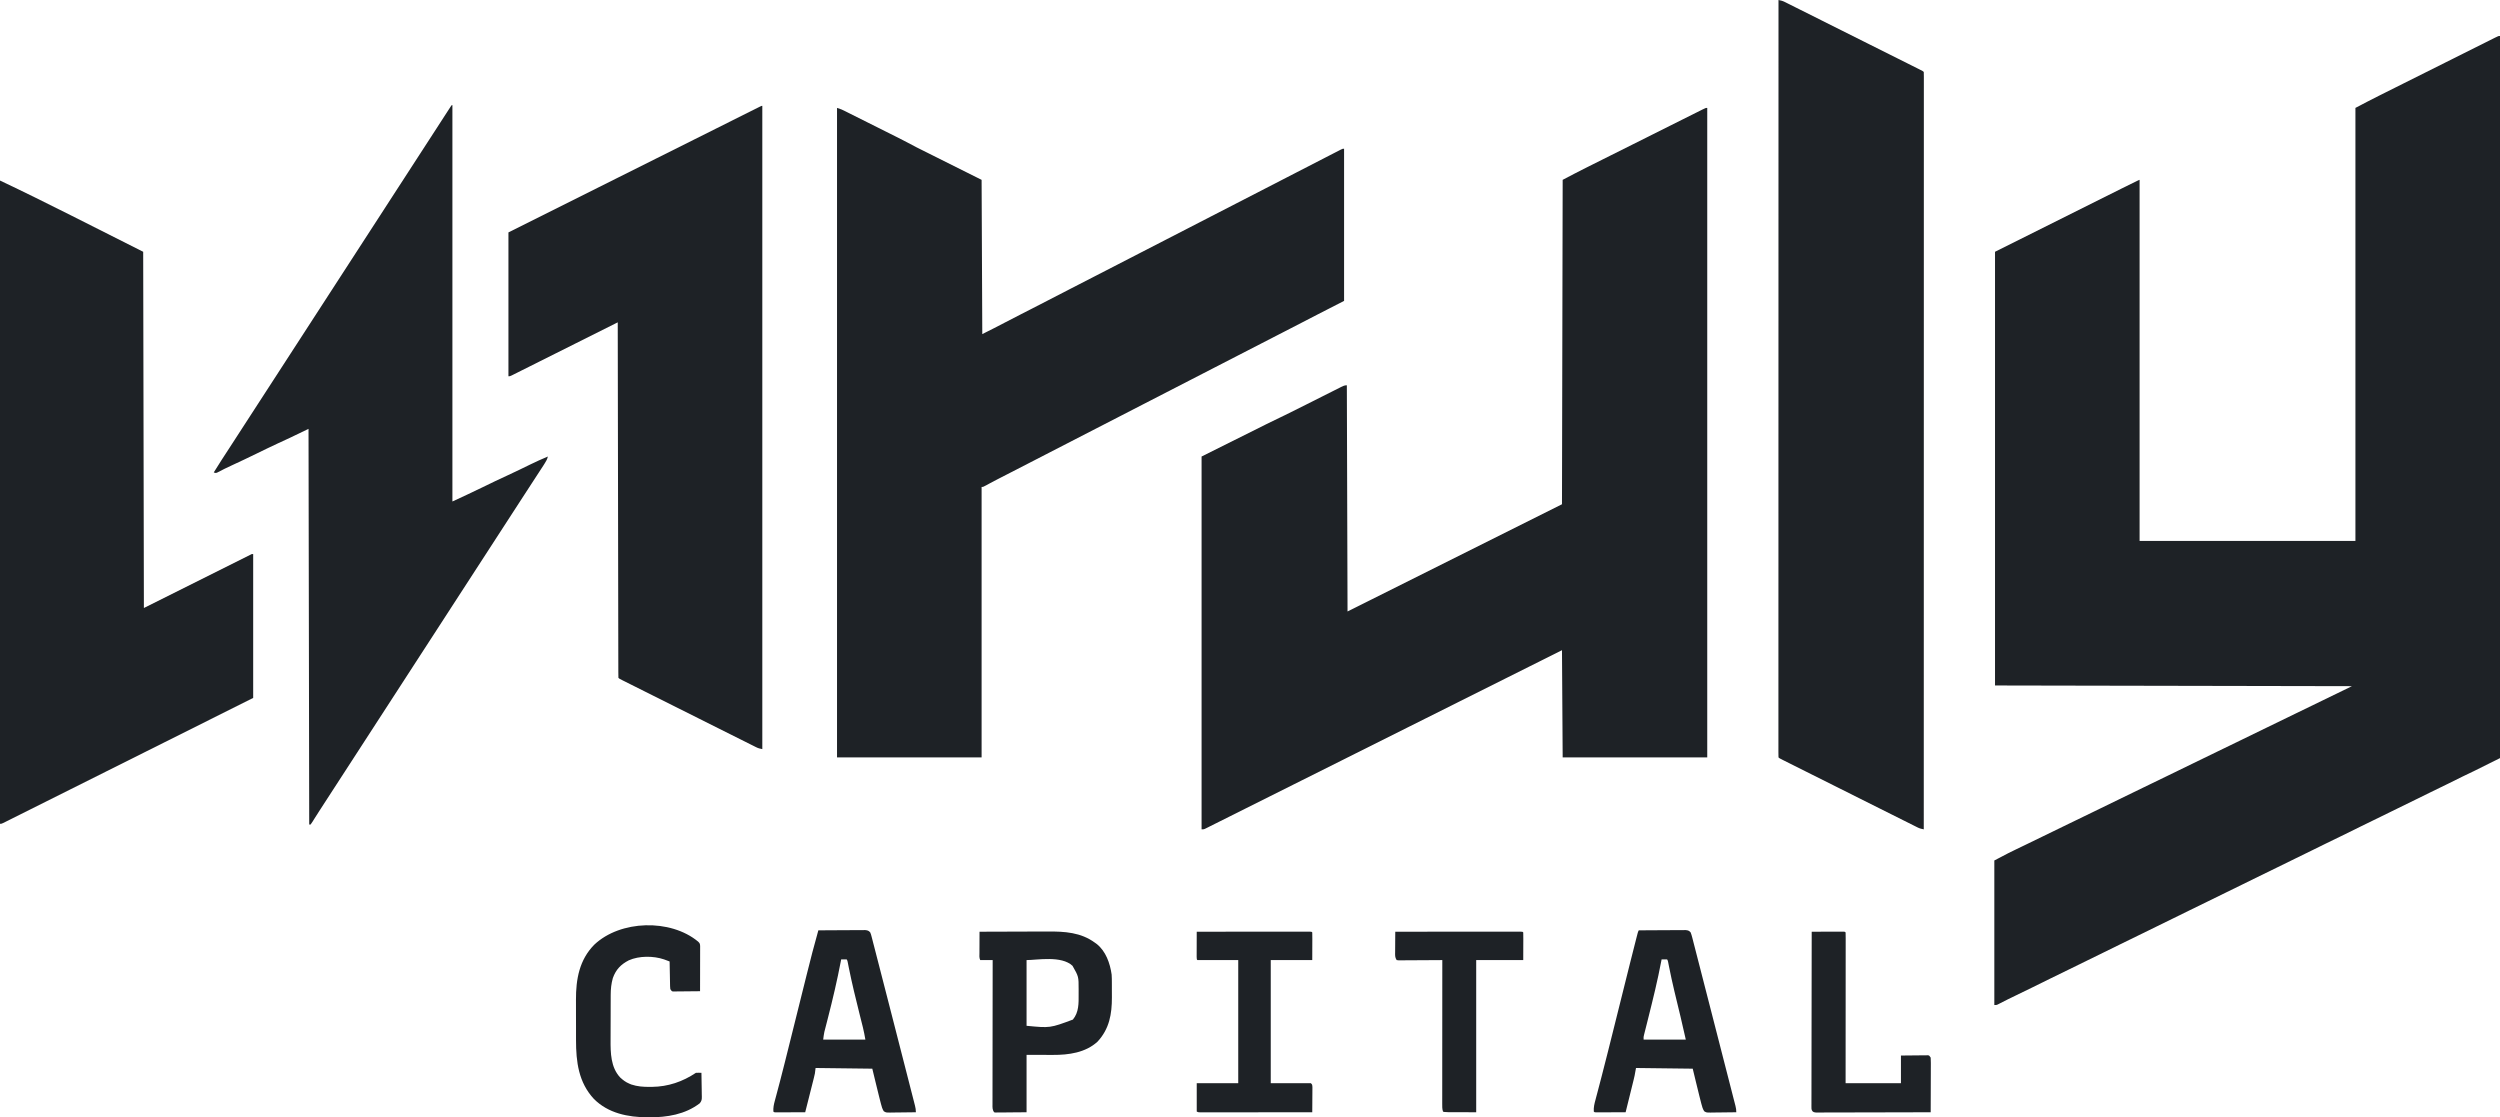
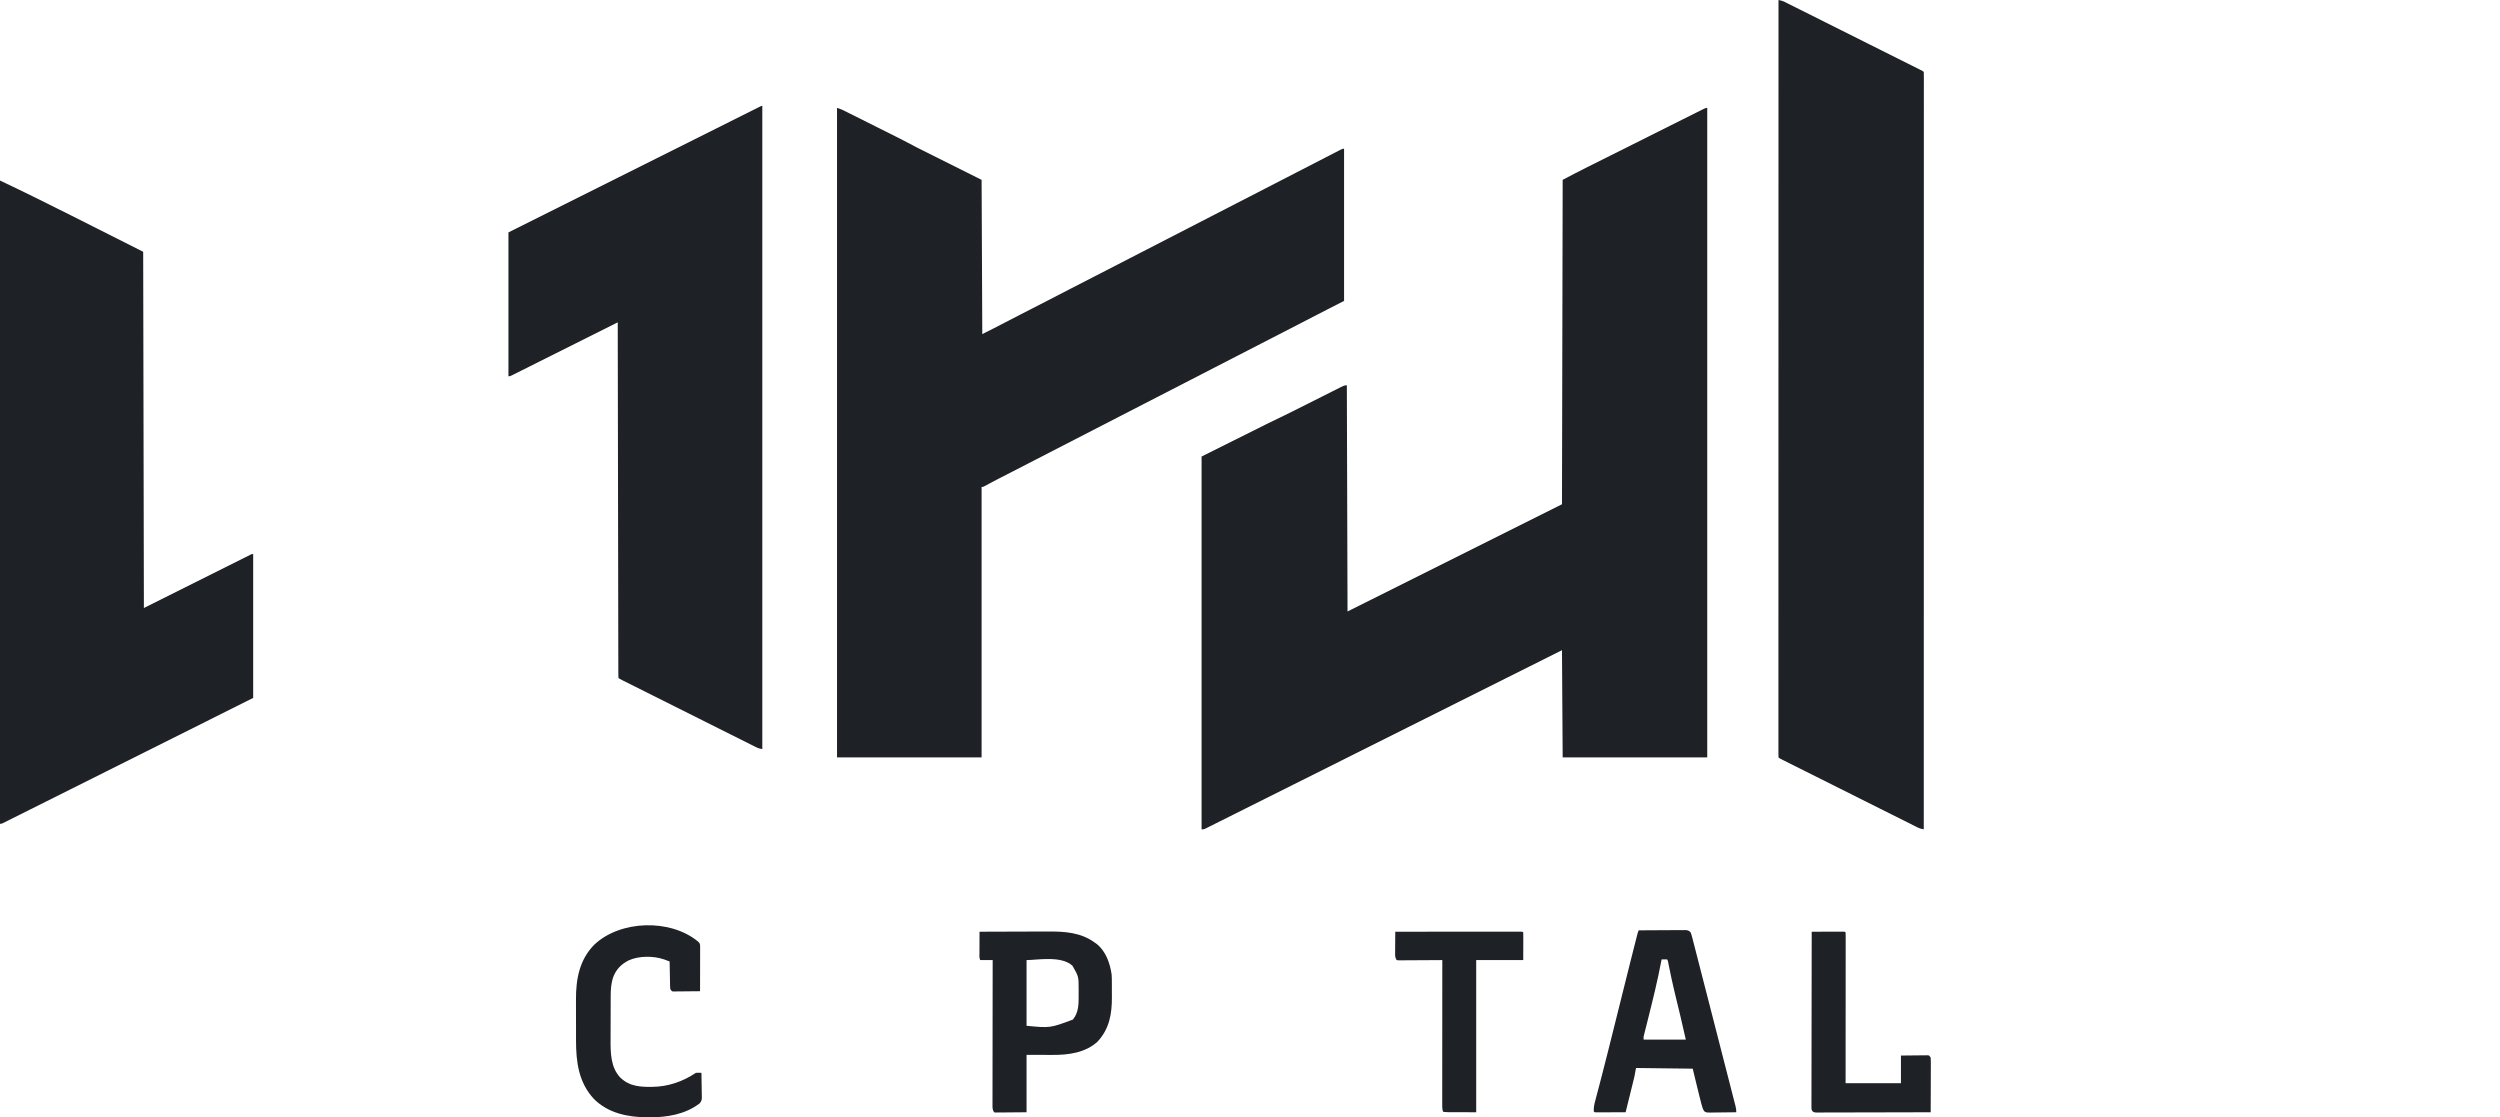
<svg xmlns="http://www.w3.org/2000/svg" width="895" height="400" viewBox="0 0 895 400" fill="none">
-   <path d="M895 12.877C895 98.19 895 183.503 895 271.402C885.479 276.162 885.479 276.162 881.782 277.914C880 278.764 878.239 279.654 876.476 280.541C874.29 281.639 872.094 282.708 869.884 283.756C868.091 284.608 866.313 285.491 864.539 286.384C862.537 287.391 860.528 288.38 858.503 289.34C856.374 290.349 854.262 291.392 852.157 292.451C849.823 293.624 847.479 294.77 845.119 295.889C843.05 296.874 841.002 297.9 838.955 298.93C836.985 299.918 835.001 300.875 833.01 301.82C831.208 302.677 829.422 303.564 827.64 304.461C825.637 305.468 823.629 306.457 821.603 307.417C819.474 308.426 817.363 309.469 815.257 310.528C812.924 311.701 810.58 312.847 808.22 313.966C806.426 314.819 804.649 315.702 802.875 316.594C800.873 317.601 798.864 318.59 796.838 319.551C794.709 320.56 792.598 321.603 790.493 322.661C788.159 323.835 785.815 324.981 783.455 326.1C781.661 326.953 779.884 327.836 778.11 328.728C776.108 329.735 774.099 330.724 772.074 331.684C769.944 332.694 767.833 333.737 765.728 334.795C763.394 335.969 761.05 337.115 758.69 338.234C756.897 339.087 755.119 339.97 753.345 340.862C751.343 341.869 749.334 342.858 747.309 343.818C745.18 344.828 743.068 345.87 740.963 346.929C738.629 348.102 736.285 349.249 733.925 350.368C731.857 351.352 729.81 352.377 727.764 353.407C725.762 354.411 723.747 355.386 721.722 356.345C719.881 357.219 718.059 358.128 716.249 359.064C716.057 359.162 715.865 359.259 715.668 359.36C715.501 359.446 715.333 359.533 715.161 359.622C714.712 359.806 714.712 359.806 713.969 359.806C713.969 342.727 713.969 325.648 713.969 308.051C719.347 305.221 719.347 305.221 721.969 303.964C722.658 303.634 723.346 303.302 724.033 302.97C724.401 302.793 724.77 302.615 725.138 302.438C727.116 301.485 729.089 300.522 731.062 299.56C734.258 298.001 737.454 296.446 740.653 294.896C740.819 294.816 740.985 294.735 741.155 294.653C741.824 294.329 742.492 294.005 743.161 293.681C745.08 292.751 747 291.819 748.919 290.887C749.097 290.801 749.275 290.715 749.458 290.626C752.58 289.109 755.7 287.589 758.82 286.069C761.596 284.716 764.373 283.366 767.152 282.019C767.4 281.899 767.4 281.899 767.654 281.776C768.322 281.452 768.991 281.128 769.659 280.804C771.579 279.874 773.498 278.943 775.417 278.011C775.595 277.924 775.773 277.838 775.956 277.749C779.078 276.232 782.199 274.712 785.319 273.192C788.094 271.839 790.871 270.489 793.65 269.142C793.899 269.022 793.899 269.022 794.152 268.899C794.82 268.575 795.489 268.251 796.157 267.928C798.077 266.997 799.996 266.066 801.915 265.134C802.093 265.048 802.271 264.961 802.455 264.872C805.577 263.356 808.697 261.836 811.817 260.315C815.093 258.718 818.372 257.126 821.652 255.537C821.9 255.417 821.9 255.417 822.153 255.295C822.318 255.214 822.483 255.134 822.653 255.052C829.107 251.925 835.555 248.786 842.003 245.649C799.834 245.567 757.664 245.485 714.217 245.401C714.217 194.164 714.217 142.927 714.217 90.137C765.728 64.384 765.728 64.384 765.975 64.384C765.975 107.04 765.975 149.697 765.975 193.646C791.473 193.646 816.971 193.646 843.242 193.646C843.242 142.491 843.242 91.336 843.242 38.63C845.98 37.189 848.714 35.751 851.481 34.369C851.687 34.266 851.892 34.163 852.104 34.058C852.316 33.952 852.528 33.845 852.747 33.736C853.206 33.506 853.664 33.277 854.123 33.047C855.351 32.432 856.58 31.817 857.809 31.203C858.578 30.818 859.346 30.433 860.115 30.049C862.799 28.706 865.482 27.364 868.166 26.022C870.667 24.772 873.167 23.52 875.667 22.269C877.819 21.191 879.971 20.114 882.124 19.038C883.407 18.397 884.691 17.755 885.974 17.112C887.176 16.51 888.378 15.909 889.581 15.308C890.023 15.087 890.465 14.866 890.907 14.645C891.507 14.343 892.108 14.043 892.709 13.744C892.886 13.655 893.062 13.566 893.244 13.474C894.448 12.877 894.448 12.877 895 12.877Z" fill="#1E2226" />
  <path d="M611.195 38.63C611.195 115.363 611.195 192.096 611.195 271.154C594.115 271.154 577.035 271.154 559.437 271.154C559.355 258.488 559.273 245.822 559.189 232.772C555.307 234.715 551.425 236.658 547.425 238.659C544.833 239.956 542.242 241.253 539.65 242.55C539.485 242.633 539.32 242.715 539.151 242.8C533.611 245.572 528.071 248.344 522.531 251.115C522.35 251.206 522.169 251.296 521.983 251.389C518.056 253.354 514.128 255.319 510.2 257.284C508.274 258.247 506.348 259.21 504.422 260.174C504.231 260.27 504.039 260.365 503.841 260.464C497.624 263.574 491.408 266.685 485.191 269.796C478.805 272.993 472.419 276.188 466.032 279.382C465.131 279.833 464.23 280.283 463.328 280.734C463.151 280.823 462.974 280.911 462.791 281.003C459.931 282.433 457.071 283.865 454.211 285.297C451.34 286.735 448.467 288.172 445.594 289.607C443.885 290.461 442.177 291.316 440.469 292.172C439.197 292.81 437.924 293.446 436.65 294.082C436.133 294.34 435.616 294.599 435.1 294.858C434.401 295.209 433.702 295.558 433.002 295.906C432.799 296.009 432.595 296.112 432.385 296.218C432.199 296.31 432.014 296.402 431.822 296.497C431.582 296.617 431.582 296.617 431.338 296.739C430.908 296.908 430.908 296.908 430.165 296.908C430.165 252.862 430.165 208.816 430.165 163.436C455.92 150.559 455.92 150.559 461.616 147.835C463.034 147.131 464.451 146.426 465.865 145.712C466.504 145.39 467.143 145.069 467.783 144.748C469.596 143.837 471.408 142.925 473.22 142.012C474.34 141.447 475.461 140.884 476.583 140.322C477.007 140.109 477.431 139.895 477.854 139.681C478.441 139.384 479.028 139.09 479.615 138.796C479.789 138.707 479.962 138.619 480.141 138.528C480.866 138.167 481.35 137.93 482.171 137.93C482.252 164.651 482.334 191.373 482.418 218.905C507.753 206.238 533.087 193.572 559.189 180.522C559.312 123.034 559.312 123.034 559.437 64.384C562.176 62.942 564.909 61.505 567.677 60.122C567.882 60.02 568.087 59.917 568.299 59.811C568.511 59.705 568.724 59.599 568.942 59.489C569.401 59.26 569.86 59.03 570.318 58.8C571.547 58.185 572.775 57.571 574.004 56.956C574.773 56.572 575.542 56.187 576.31 55.802C578.994 54.46 581.678 53.117 584.362 51.776C586.862 50.525 589.363 49.274 591.862 48.022C594.014 46.945 596.167 45.868 598.319 44.792C599.603 44.15 600.886 43.508 602.169 42.865C603.371 42.263 604.574 41.662 605.776 41.062C606.218 40.841 606.66 40.62 607.102 40.398C607.702 40.097 608.303 39.797 608.905 39.497C609.081 39.408 609.258 39.319 609.439 39.228C610.644 38.63 610.644 38.63 611.195 38.63Z" fill="#1E2226" />
  <path d="M299.654 38.63C301.326 39.187 301.326 39.187 302.133 39.591C302.407 39.728 302.407 39.728 302.687 39.867C302.883 39.965 303.078 40.064 303.28 40.165C303.595 40.322 303.595 40.322 303.917 40.483C304.61 40.829 305.303 41.177 305.995 41.524C306.482 41.768 306.968 42.011 307.454 42.254C308.475 42.765 309.496 43.276 310.516 43.788C311.811 44.437 313.106 45.085 314.401 45.732C315.407 46.236 316.413 46.739 317.419 47.243C317.895 47.482 318.372 47.72 318.849 47.958C319.523 48.296 320.198 48.634 320.872 48.973C321.061 49.067 321.25 49.162 321.445 49.259C323.692 50.389 325.906 51.573 328.134 52.745C339.657 58.506 339.657 58.506 351.413 64.384C351.494 82.607 351.576 100.83 351.66 119.605C354.505 118.183 357.33 116.76 360.139 115.274C361.95 114.317 363.777 113.388 365.602 112.456C366.713 111.889 367.823 111.321 368.934 110.752C369.153 110.64 369.373 110.528 369.599 110.412C371.454 109.462 373.306 108.507 375.156 107.549C377.733 106.213 380.313 104.883 382.895 103.556C383.076 103.462 383.258 103.369 383.444 103.273C384.367 102.799 385.289 102.325 386.212 101.851C388.037 100.913 389.862 99.975 391.686 99.036C391.955 98.898 391.955 98.898 392.23 98.757C396.208 96.711 400.185 94.663 404.162 92.614C405.513 91.917 406.865 91.221 408.217 90.524C408.385 90.438 408.552 90.351 408.725 90.262C411.554 88.805 414.384 87.349 417.214 85.894C419.849 84.539 422.484 83.183 425.119 81.826C425.371 81.696 425.371 81.696 425.627 81.564C426.81 80.955 427.992 80.346 429.174 79.737C430.526 79.04 431.877 78.344 433.229 77.647C433.397 77.561 433.565 77.475 433.738 77.385C436.567 75.928 439.396 74.473 442.226 73.018C445.876 71.141 449.525 69.262 453.173 67.382C455.043 66.419 456.914 65.455 458.784 64.492C459.295 64.228 459.807 63.965 460.318 63.702C460.486 63.615 460.655 63.528 460.829 63.438C462.014 62.828 463.199 62.217 464.385 61.607C467.824 59.834 471.264 58.063 474.704 56.293C475.086 56.096 475.468 55.9 475.85 55.703C476.382 55.43 476.913 55.156 477.445 54.883C477.601 54.803 477.757 54.722 477.918 54.639C478.344 54.42 478.772 54.202 479.199 53.983C479.606 53.772 479.606 53.772 480.021 53.556C480.685 53.24 480.685 53.24 481.18 53.24C481.18 71.218 481.18 89.196 481.18 107.719C477.993 109.353 474.806 110.988 471.522 112.671C468.832 114.062 468.832 114.062 466.143 115.453C464.12 116.501 462.094 117.542 460.068 118.584C459.795 118.724 459.795 118.724 459.516 118.868C459.333 118.961 459.151 119.055 458.963 119.152C458.595 119.341 458.227 119.53 457.859 119.719C457.585 119.86 457.585 119.86 457.306 120.003C455.399 120.984 453.493 121.966 451.586 122.948C448.78 124.394 445.973 125.838 443.166 127.282C440.349 128.73 437.532 130.18 434.715 131.631C434.463 131.76 434.463 131.76 434.207 131.893C433.024 132.502 431.842 133.111 430.66 133.72C429.308 134.416 427.956 135.113 426.605 135.809C426.437 135.896 426.269 135.982 426.096 136.071C423.267 137.529 420.438 138.984 417.608 140.439C414.972 141.794 412.337 143.15 409.703 144.507C409.451 144.637 409.451 144.637 409.194 144.769C408.012 145.378 406.83 145.988 405.647 146.597C404.296 147.293 402.944 147.99 401.592 148.686C401.424 148.773 401.257 148.859 401.084 148.948C398.255 150.405 395.425 151.861 392.595 153.316C388.945 155.192 385.297 157.072 381.649 158.951C379.778 159.915 377.908 160.878 376.037 161.842C375.526 162.105 375.015 162.368 374.504 162.632C374.335 162.719 374.166 162.805 373.993 162.895C372.976 163.419 371.96 163.942 370.943 164.466C370.267 164.815 369.591 165.163 368.914 165.511C368.577 165.685 368.24 165.859 367.904 166.032C365.93 167.049 363.956 168.065 361.98 169.079C361.4 169.377 360.82 169.675 360.24 169.972C359.698 170.25 359.157 170.528 358.615 170.805C358.275 170.98 357.934 171.155 357.594 171.33C357.349 171.456 357.349 171.456 357.099 171.584C356.249 172.022 355.403 172.466 354.562 172.921C354.391 173.013 354.219 173.105 354.043 173.2C353.717 173.377 353.391 173.555 353.066 173.733C351.962 174.331 351.962 174.331 351.413 174.331C351.413 206.283 351.413 238.235 351.413 271.154C334.332 271.154 317.252 271.154 299.654 271.154C299.654 194.421 299.654 117.688 299.654 38.63Z" fill="#1E2226" />
  <path d="M636.703 0C637.493 0.15 638.162 0.312 638.882 0.672C639.06 0.76 639.239 0.849 639.422 0.94C639.615 1.037 639.808 1.134 640.006 1.235C640.317 1.389 640.317 1.389 640.634 1.547C641.329 1.894 642.022 2.242 642.716 2.59C643.213 2.839 643.711 3.088 644.208 3.336C645.559 4.011 646.91 4.688 648.26 5.365C649.672 6.072 651.084 6.778 652.496 7.484C654.866 8.67 657.236 9.857 659.606 11.044C662.045 12.267 664.486 13.489 666.926 14.709C667.077 14.784 667.227 14.86 667.382 14.937C667.685 15.089 667.988 15.24 668.291 15.392C668.441 15.467 668.59 15.541 668.744 15.619C668.968 15.73 668.968 15.73 669.196 15.845C671.661 17.077 674.125 18.311 676.589 19.544C677.432 19.966 678.274 20.388 679.117 20.809C680.439 21.471 681.76 22.133 683.081 22.795C683.567 23.038 684.053 23.282 684.54 23.525C685.201 23.856 685.861 24.187 686.522 24.519C686.717 24.616 686.912 24.714 687.113 24.814C688.433 25.478 688.433 25.478 688.709 25.753C688.734 26.346 688.742 26.931 688.74 27.523C688.74 27.806 688.74 27.806 688.741 28.094C688.742 28.736 688.741 29.377 688.74 30.019C688.74 30.481 688.74 30.944 688.74 31.407C688.741 32.691 688.74 33.974 688.739 35.258C688.739 36.65 688.739 38.041 688.74 39.433C688.74 41.877 688.74 44.32 688.739 46.764C688.738 49.387 688.737 52.01 688.737 54.633C688.737 54.798 688.737 54.964 688.737 55.134C688.737 55.977 688.737 56.821 688.737 57.664C688.738 63.775 688.737 69.885 688.735 75.996C688.734 82.05 688.733 88.104 688.733 94.157C688.733 94.439 688.733 94.439 688.733 94.727C688.733 96.442 688.733 98.158 688.732 99.874C688.732 104.139 688.732 108.404 688.732 112.67C688.732 112.961 688.732 112.961 688.732 113.258C688.731 122.713 688.729 132.167 688.728 141.622C688.727 144.904 688.727 148.186 688.726 151.467C688.726 151.671 688.726 151.874 688.726 152.084C688.725 161.542 688.724 171 688.723 180.458C688.723 181.072 688.723 181.686 688.723 182.299C688.722 186.367 688.722 190.435 688.722 194.503C688.721 202.598 688.72 210.692 688.72 218.787C688.72 219.172 688.72 219.558 688.72 219.943C688.718 239.242 688.715 258.54 688.709 296.908C687.919 296.758 687.25 296.596 686.53 296.236C686.352 296.148 686.174 296.059 685.99 295.968C685.797 295.871 685.604 295.774 685.406 295.673C685.199 295.57 684.991 295.467 684.778 295.361C684.083 295.014 683.39 294.666 682.697 294.317C682.199 294.069 681.702 293.82 681.204 293.572C679.853 292.897 678.502 292.22 677.152 291.543C675.741 290.835 674.329 290.13 672.916 289.424C670.546 288.238 668.176 287.051 665.807 285.864C663.367 284.641 660.927 283.419 658.486 282.199C658.336 282.123 658.185 282.048 658.03 281.971C657.727 281.819 657.424 281.667 657.121 281.516C656.971 281.441 656.822 281.366 656.668 281.289C656.519 281.215 656.37 281.14 656.216 281.063C653.752 279.831 651.288 278.597 648.823 277.364C647.981 276.942 647.138 276.52 646.295 276.098C644.974 275.437 643.653 274.775 642.332 274.113C641.845 273.869 641.359 273.626 640.873 273.383C640.212 273.052 639.551 272.721 638.89 272.389C638.695 272.292 638.5 272.194 638.299 272.094C636.979 271.43 636.979 271.43 636.703 271.154C636.679 270.562 636.67 269.977 636.672 269.385C636.672 269.196 636.672 269.008 636.671 268.813C636.671 268.172 636.672 267.531 636.673 266.889C636.672 266.427 636.672 265.964 636.672 265.501C636.671 264.217 636.672 262.934 636.673 261.65C636.674 260.258 636.673 258.866 636.673 257.475C636.672 255.031 636.673 252.588 636.674 250.144C636.675 247.521 636.675 244.898 636.675 242.275C636.675 242.11 636.675 241.944 636.675 241.774C636.675 240.931 636.675 240.087 636.675 239.244C636.675 233.133 636.675 227.022 636.677 220.912C636.678 214.858 636.679 208.804 636.68 202.751C636.68 202.563 636.68 202.375 636.68 202.181C636.68 200.466 636.68 198.75 636.68 197.034C636.68 192.769 636.68 188.504 636.681 184.238C636.681 184.044 636.681 183.85 636.681 183.65C636.681 174.195 636.683 164.741 636.684 155.286C636.685 152.004 636.686 148.722 636.686 145.441C636.686 145.237 636.686 145.033 636.686 144.824C636.688 135.366 636.689 125.908 636.689 116.45C636.689 115.836 636.69 115.222 636.69 114.609C636.69 110.541 636.69 106.473 636.691 102.405C636.691 94.31 636.692 86.216 636.693 78.121C636.693 77.736 636.693 77.35 636.693 76.965C636.694 57.666 636.697 38.368 636.703 0Z" fill="#1E2226" />
  <path d="M272.908 37.887C272.908 113.885 272.908 189.882 272.908 268.183C272.012 268.004 271.504 267.899 270.737 267.515C270.56 267.427 270.384 267.34 270.202 267.25C270.011 267.153 269.82 267.057 269.624 266.958C269.316 266.804 269.316 266.804 269.002 266.648C268.314 266.305 267.628 265.96 266.941 265.615C266.449 265.369 265.956 265.123 265.463 264.877C264.125 264.209 262.788 263.538 261.451 262.868C260.054 262.167 258.655 261.468 257.257 260.769C254.91 259.595 252.563 258.42 250.217 257.245C247.801 256.034 245.385 254.824 242.969 253.615C242.82 253.541 242.671 253.466 242.517 253.39C242.217 253.24 241.917 253.09 241.617 252.939C241.469 252.865 241.321 252.791 241.168 252.715C241.021 252.641 240.873 252.567 240.721 252.491C238.281 251.271 235.841 250.049 233.401 248.828C232.567 248.41 231.732 247.993 230.898 247.575C229.589 246.92 228.281 246.265 226.973 245.609C226.492 245.368 226.01 245.127 225.529 244.886C224.874 244.559 224.22 244.231 223.566 243.902C223.276 243.758 223.276 243.758 222.98 243.61C221.673 242.953 221.673 242.953 221.397 242.677C221.372 242.002 221.362 241.334 221.363 240.659C221.362 240.444 221.362 240.228 221.361 240.007C221.359 239.276 221.358 238.546 221.358 237.815C221.357 237.29 221.356 236.765 221.354 236.239C221.351 234.789 221.349 233.338 221.348 231.888C221.346 230.326 221.342 228.764 221.339 227.203C221.334 224.495 221.329 221.787 221.325 219.079C221.321 216.238 221.317 213.397 221.311 210.555C221.311 210.379 221.311 210.203 221.31 210.021C221.309 209.125 221.307 208.229 221.305 207.333C221.294 200.981 221.283 194.629 221.273 188.278C221.263 182.106 221.253 175.934 221.242 169.762C221.242 169.572 221.241 169.382 221.241 169.186C221.237 167.277 221.234 165.368 221.231 163.458C221.224 159.568 221.217 155.679 221.21 151.789C221.21 151.61 221.209 151.431 221.209 151.247C221.188 139.296 221.169 127.346 221.15 115.395C220.951 115.495 220.752 115.595 220.548 115.697C215.72 118.116 210.892 120.534 206.064 122.951C203.729 124.119 201.394 125.288 199.06 126.458C197.026 127.478 194.992 128.496 192.957 129.514C191.879 130.053 190.801 130.593 189.724 131.133C188.711 131.642 187.697 132.149 186.683 132.655C186.31 132.842 185.937 133.029 185.565 133.216C185.058 133.471 184.55 133.724 184.043 133.977C183.758 134.12 183.474 134.262 183.181 134.409C182.517 134.711 182.517 134.711 182.021 134.711C182.021 117.713 182.021 100.716 182.021 83.204C204.757 71.831 204.757 71.831 214.229 67.095C216.397 66.011 218.565 64.927 220.733 63.842C221.005 63.706 221.276 63.571 221.556 63.431C225.95 61.233 230.343 59.036 234.737 56.838C239.242 54.585 243.747 52.332 248.252 50.079C251.035 48.688 253.817 47.296 256.599 45.904C258.504 44.951 260.41 43.998 262.315 43.046C263.416 42.495 264.517 41.945 265.618 41.394C266.624 40.89 267.63 40.387 268.636 39.884C269.002 39.702 269.368 39.519 269.733 39.335C270.227 39.088 270.721 38.842 271.214 38.595C271.627 38.389 271.627 38.389 272.049 38.178C272.66 37.887 272.66 37.887 272.908 37.887Z" fill="#1E2226" />
  <path d="M0 64.631C17.249 72.801 34.192 81.602 51.263 90.137C51.345 132.222 51.427 174.306 51.511 217.666C64.26 211.292 77.009 204.918 90.144 198.351C90.307 198.351 90.471 198.351 90.639 198.351C90.639 215.349 90.639 232.346 90.639 249.858C68.037 261.168 68.037 261.168 58.62 265.879C56.464 266.957 54.309 268.035 52.153 269.114C51.883 269.249 51.612 269.384 51.334 269.523C46.966 271.708 42.599 273.894 38.231 276.079C33.752 278.321 29.273 280.562 24.794 282.802C22.027 284.185 19.261 285.569 16.496 286.954C14.602 287.902 12.707 288.85 10.813 289.797C9.718 290.344 8.623 290.891 7.529 291.44C6.529 291.941 5.529 292.441 4.528 292.941C4.164 293.122 3.801 293.304 3.438 293.487C2.947 293.733 2.456 293.978 1.964 294.223C1.554 294.428 1.554 294.428 1.135 294.638C0.495 294.927 0.495 294.927 0 294.927C0 218.929 0 142.932 0 64.631Z" fill="#1E2226" />
-   <path d="M161.714 37.64C161.796 37.64 161.878 37.64 161.962 37.64C161.962 84.464 161.962 131.288 161.962 179.531C167.364 177.032 167.364 177.032 172.726 174.455C175.764 172.963 178.816 171.51 181.891 170.096C184.551 168.869 187.184 167.589 189.813 166.297C191.895 165.276 193.996 164.327 196.137 163.436C195.918 164.443 195.45 165.207 194.899 166.067C194.793 166.235 194.686 166.403 194.577 166.576C193.148 168.823 191.682 171.046 190.222 173.272C189.403 174.52 188.589 175.77 187.779 177.024C186.812 178.522 185.842 180.018 184.869 181.513C183.877 183.038 182.886 184.565 181.897 186.094C180.909 187.622 179.918 189.149 178.926 190.675C177.478 192.901 176.034 195.13 174.592 197.361C173.013 199.803 171.431 202.243 169.846 204.68C168.991 205.995 168.138 207.311 167.286 208.628C166.298 210.157 165.307 211.683 164.314 213.209C162.866 215.436 161.423 217.665 159.981 219.895C158.402 222.337 156.82 224.777 155.235 227.215C154.38 228.529 153.527 229.845 152.675 231.162C151.687 232.691 150.696 234.218 149.703 235.743C148.255 237.97 146.811 240.199 145.369 242.429C143.791 244.871 142.209 247.311 140.624 249.749C139.769 251.064 138.915 252.38 138.064 253.697C137.075 255.225 136.084 256.752 135.092 258.278C133.644 260.504 132.2 262.733 130.758 264.964C129.179 267.406 127.598 269.846 126.012 272.283C125.157 273.598 124.304 274.914 123.453 276.231C122.464 277.759 121.473 279.286 120.481 280.812C119.145 282.866 117.812 284.923 116.482 286.98C116.138 287.512 115.794 288.043 115.45 288.574C115.335 288.752 115.22 288.93 115.101 289.114C114.872 289.467 114.643 289.82 114.414 290.172C113.861 291.025 113.313 291.881 112.774 292.743C112.672 292.905 112.569 293.067 112.464 293.234C112.272 293.541 112.081 293.848 111.891 294.156C111.672 294.504 111.435 294.841 111.194 295.175C111.031 295.175 110.867 295.175 110.699 295.175C110.617 248.432 110.535 201.689 110.451 153.53C108.244 154.593 106.038 155.655 103.765 156.75C100.452 158.282 100.452 158.282 99.498 158.722C96.867 159.94 94.264 161.212 91.66 162.486C88.785 163.891 85.898 165.263 82.99 166.598C81.251 167.397 79.539 168.231 77.853 169.137C77.266 169.379 77.266 169.379 76.523 169.131C78.39 166.104 80.325 163.125 82.273 160.15C82.897 159.193 83.519 158.235 84.138 157.276C84.247 157.107 84.356 156.939 84.468 156.765C84.684 156.431 84.9 156.097 85.116 155.763C86.801 153.155 88.49 150.549 90.183 147.946C91.494 145.93 92.801 143.911 94.106 141.892C95.685 139.45 97.266 137.011 98.851 134.574C100.162 132.558 101.468 130.539 102.774 128.52C104.352 126.078 105.934 123.639 107.519 121.202C108.83 119.186 110.136 117.167 111.442 115.148C113.02 112.706 114.601 110.267 116.186 107.83C117.497 105.814 118.804 103.795 120.109 101.776C121.688 99.334 123.269 96.895 124.854 94.458C126.165 92.442 127.471 90.423 128.777 88.404C130.355 85.962 131.937 83.523 133.522 81.086C134.721 79.241 135.917 77.394 137.112 75.546C137.791 74.497 138.47 73.448 139.148 72.399C139.71 71.531 140.271 70.664 140.832 69.796C142.19 67.697 143.551 65.6 144.914 63.504C146.224 61.488 147.531 59.469 148.836 57.45C150.415 55.009 151.996 52.569 153.581 50.132C154.447 48.801 155.311 47.469 156.173 46.136C156.337 45.883 156.337 45.883 156.505 45.623C157.079 44.735 157.653 43.847 158.227 42.959C158.893 41.928 159.56 40.898 160.228 39.868C160.472 39.492 160.472 39.492 160.721 39.109C160.854 38.905 160.988 38.701 161.126 38.491C161.236 38.322 161.347 38.153 161.461 37.979C161.544 37.867 161.628 37.755 161.714 37.64Z" fill="#1E2226" />
-   <path d="M292.968 333.062C295.243 333.045 297.518 333.031 299.794 333.023C300.85 333.019 301.907 333.014 302.964 333.006C303.983 332.998 305.003 332.993 306.023 332.991C306.412 332.99 306.801 332.987 307.19 332.983C307.734 332.978 308.279 332.977 308.824 332.978C309.134 332.976 309.444 332.974 309.764 332.973C310.634 333.071 310.959 333.157 311.541 333.805C311.826 334.523 311.826 334.523 312.056 335.417C312.1 335.581 312.143 335.745 312.188 335.915C312.332 336.464 312.471 337.015 312.61 337.567C312.712 337.959 312.814 338.352 312.917 338.744C313.194 339.809 313.466 340.875 313.738 341.941C314.026 343.069 314.319 344.195 314.611 345.322C315.152 347.414 315.689 349.506 316.225 351.599C316.749 353.644 317.276 355.688 317.803 357.733C318.767 361.467 319.724 365.203 320.68 368.939C320.729 369.131 320.778 369.323 320.828 369.52C320.878 369.714 320.927 369.908 320.978 370.108C321.543 372.314 322.108 374.52 322.674 376.725C323.147 378.569 323.619 380.413 324.092 382.257C324.262 382.919 324.431 383.581 324.601 384.243C325.158 386.416 325.715 388.59 326.269 390.764C326.535 391.806 326.803 392.847 327.071 393.889C327.186 394.34 327.301 394.791 327.416 395.242C327.491 395.531 327.491 395.531 327.567 395.825C327.776 396.65 327.886 397.329 327.886 398.188C326.352 398.213 324.819 398.231 323.285 398.243C322.763 398.248 322.241 398.255 321.72 398.263C320.97 398.275 320.22 398.281 319.47 398.285C319.12 398.293 319.12 398.293 318.763 398.301C317.172 398.301 317.172 398.301 316.377 397.809C315.873 396.994 315.629 396.163 315.4 395.242C315.349 395.047 315.298 394.853 315.245 394.652C315.079 394.016 314.919 393.379 314.761 392.741C314.706 392.524 314.652 392.308 314.596 392.086C314.203 390.521 313.823 388.954 313.445 387.386C313.062 385.802 312.679 384.219 312.284 382.588C305.583 382.506 298.881 382.424 291.977 382.34C291.854 383.321 291.854 383.321 291.729 384.321C291.624 384.823 291.508 385.322 291.383 385.819C291.314 386.097 291.244 386.374 291.173 386.66C291.098 386.953 291.024 387.246 290.947 387.548C290.87 387.853 290.794 388.158 290.715 388.472C290.512 389.277 290.309 390.081 290.105 390.886C289.897 391.709 289.69 392.532 289.483 393.356C289.077 394.967 288.67 396.578 288.262 398.188C286.68 398.195 285.097 398.199 283.515 398.202C282.976 398.203 282.437 398.205 281.898 398.207C281.125 398.21 280.353 398.212 279.58 398.213C279.216 398.215 279.216 398.215 278.845 398.216C278.622 398.217 278.399 398.217 278.169 398.217C277.873 398.217 277.873 398.217 277.571 398.218C277.118 398.188 277.118 398.188 276.87 397.941C276.784 396.564 277.019 395.418 277.38 394.107C277.437 393.896 277.493 393.684 277.551 393.466C277.676 392.995 277.803 392.524 277.93 392.053C278.301 390.672 278.664 389.289 279.027 387.907C279.109 387.594 279.191 387.282 279.276 386.96C280.402 382.663 281.469 378.351 282.542 374.041C282.778 373.096 283.014 372.151 283.249 371.206C284.163 367.543 285.075 363.881 285.987 360.218C286.657 357.525 287.328 354.833 287.999 352.14C288.286 350.992 288.572 349.844 288.857 348.695C290.157 343.463 291.497 338.249 292.968 333.062ZM301.14 343.462C301.093 343.709 301.046 343.956 300.998 344.211C299.7 351.013 298.117 357.724 296.4 364.429C296.227 365.103 296.056 365.777 295.884 366.45C295.765 366.915 295.645 367.38 295.524 367.844C295.452 368.126 295.38 368.409 295.305 368.699C295.242 368.944 295.179 369.188 295.114 369.44C294.919 370.345 294.816 371.268 294.701 372.187C299.686 372.187 304.671 372.187 309.808 372.187C309.413 369.99 309.413 369.99 308.924 367.826C308.851 367.534 308.778 367.242 308.703 366.941C308.625 366.633 308.547 366.325 308.467 366.007C308.384 365.676 308.301 365.344 308.218 365.012C308.044 364.313 307.869 363.614 307.694 362.914C306.333 357.472 305 352.031 303.894 346.53C303.859 346.354 303.823 346.178 303.787 345.997C303.695 345.539 303.605 345.081 303.516 344.622C303.4 343.969 303.4 343.969 303.121 343.462C302.467 343.462 301.814 343.462 301.14 343.462Z" fill="#1E2226" />
  <path d="M586.678 333.062C588.954 333.045 591.229 333.031 593.504 333.023C594.561 333.019 595.618 333.014 596.674 333.006C597.694 332.998 598.713 332.993 599.733 332.991C600.122 332.99 600.511 332.987 600.9 332.983C601.445 332.978 601.99 332.977 602.535 332.978C602.845 332.976 603.155 332.974 603.475 332.973C604.35 333.072 604.671 333.147 605.252 333.805C605.485 334.413 605.658 334.97 605.812 335.599C605.861 335.782 605.909 335.966 605.959 336.155C606.119 336.769 606.274 337.384 606.429 338C606.542 338.437 606.655 338.874 606.769 339.311C607.076 340.493 607.377 341.677 607.678 342.86C607.996 344.105 608.318 345.349 608.639 346.592C609.227 348.873 609.812 351.155 610.395 353.437C610.944 355.582 611.495 357.726 612.048 359.87C612.957 363.396 613.862 366.922 614.765 370.45C615.455 373.147 616.146 375.844 616.838 378.54C617.18 379.871 617.522 381.203 617.863 382.534C618.137 383.6 618.41 384.666 618.684 385.732C618.939 386.725 619.194 387.719 619.449 388.712C619.541 389.074 619.634 389.436 619.727 389.797C619.979 390.778 620.23 391.759 620.479 392.74C620.615 393.27 620.752 393.799 620.889 394.328C620.981 394.686 621.073 395.045 621.165 395.403C621.208 395.568 621.251 395.734 621.296 395.904C621.5 396.705 621.597 397.354 621.597 398.188C620.063 398.213 618.529 398.231 616.995 398.243C616.474 398.248 615.952 398.255 615.43 398.263C614.68 398.275 613.93 398.281 613.18 398.285C612.831 398.293 612.831 398.293 612.474 398.301C610.882 398.301 610.882 398.301 610.087 397.809C609.583 396.994 609.34 396.163 609.111 395.242C609.06 395.047 609.008 394.853 608.956 394.652C608.79 394.016 608.63 393.379 608.471 392.741C608.417 392.524 608.363 392.308 608.307 392.086C607.914 390.521 607.534 388.954 607.156 387.386C606.773 385.802 606.389 384.219 605.995 382.588C599.293 382.506 592.592 382.424 585.688 382.34C585.524 383.239 585.361 384.138 585.192 385.064C585.081 385.57 584.965 386.075 584.841 386.578C584.776 386.841 584.712 387.103 584.645 387.374C584.577 387.647 584.51 387.92 584.44 388.201C584.369 388.488 584.298 388.776 584.225 389.072C584.002 389.98 583.777 390.888 583.552 391.797C583.399 392.416 583.246 393.036 583.093 393.656C582.721 395.167 582.347 396.678 581.973 398.188C580.39 398.195 578.808 398.199 577.225 398.202C576.686 398.203 576.148 398.205 575.609 398.207C574.836 398.21 574.063 398.212 573.291 398.213C572.927 398.215 572.927 398.215 572.556 398.216C572.333 398.217 572.11 398.217 571.88 398.217C571.584 398.217 571.584 398.217 571.282 398.218C570.829 398.188 570.829 398.188 570.581 397.941C570.467 396.423 570.809 395.113 571.204 393.655C571.273 393.392 571.342 393.13 571.413 392.859C571.567 392.273 571.722 391.687 571.878 391.101C572.329 389.402 572.772 387.701 573.214 385.999C573.264 385.809 573.314 385.618 573.365 385.421C574.891 379.556 576.35 373.675 577.817 367.795C578.037 366.912 578.257 366.029 578.478 365.146C579.189 362.295 579.9 359.445 580.611 356.595C580.681 356.313 580.752 356.031 580.824 355.74C581.197 354.246 581.569 352.753 581.941 351.26C582.33 349.7 582.719 348.14 583.109 346.58C583.255 345.993 583.401 345.407 583.548 344.82C584.278 341.888 585.015 338.959 585.773 336.034C585.835 335.791 585.898 335.548 585.963 335.298C586.02 335.076 586.078 334.854 586.138 334.625C586.214 334.333 586.214 334.333 586.292 334.034C586.431 333.557 586.431 333.557 586.678 333.062ZM594.851 343.462C594.814 343.66 594.777 343.858 594.739 344.062C593.438 350.959 591.759 357.757 590.049 364.562C589.852 365.349 589.655 366.136 589.458 366.924C589.32 367.475 589.18 368.025 589.041 368.575C588.957 368.91 588.873 369.244 588.789 369.578C588.716 369.868 588.643 370.158 588.568 370.456C588.378 371.232 588.378 371.232 588.412 372.187C593.397 372.187 598.382 372.187 603.518 372.187C602.904 369.424 602.283 366.668 601.616 363.918C601.532 363.569 601.449 363.221 601.365 362.873C601.016 361.423 600.667 359.973 600.316 358.524C600.057 357.454 599.799 356.384 599.542 355.313C599.501 355.138 599.459 354.964 599.416 354.785C598.728 351.909 598.106 349.023 597.527 346.124C597.471 345.845 597.415 345.566 597.358 345.279C597.31 345.035 597.262 344.79 597.212 344.539C597.103 343.956 597.103 343.956 596.832 343.462C596.178 343.462 595.524 343.462 594.851 343.462Z" fill="#1E2226" />
  <path d="M350.67 333.557C354.568 333.54 358.467 333.527 362.366 333.519C364.177 333.515 365.988 333.51 367.798 333.501C369.379 333.494 370.959 333.489 372.539 333.487C373.374 333.486 374.209 333.484 375.044 333.479C381.147 333.443 386.943 333.769 392.027 337.519C392.201 337.642 392.375 337.766 392.555 337.893C395.892 340.497 397.401 344.868 397.97 348.91C398.037 349.895 398.046 350.876 398.045 351.862C398.046 352.136 398.047 352.409 398.048 352.69C398.05 353.264 398.05 353.839 398.049 354.413C398.048 355.281 398.054 356.148 398.06 357.016C398.077 363.035 397.155 368.343 392.925 372.899C388.635 376.865 382.556 377.687 376.942 377.659C376.701 377.659 376.46 377.659 376.212 377.659C375.323 377.657 374.435 377.654 373.546 377.651C370.558 377.643 370.558 377.643 367.51 377.635C367.51 384.418 367.51 391.2 367.51 398.188C364.644 398.211 364.644 398.211 361.721 398.235C361.118 398.242 360.515 398.248 359.893 398.255C359.417 398.258 358.941 398.259 358.465 398.261C358.092 398.267 358.092 398.267 357.711 398.273C357.356 398.273 357.356 398.273 356.995 398.273C356.686 398.275 356.686 398.275 356.372 398.278C356.206 398.248 356.041 398.219 355.87 398.188C355.229 397.227 355.308 396.431 355.315 395.316C355.315 395.096 355.315 394.876 355.314 394.649C355.313 393.909 355.316 393.169 355.319 392.428C355.319 391.899 355.319 391.369 355.318 390.84C355.318 389.4 355.321 387.96 355.325 386.519C355.328 385.015 355.328 383.511 355.329 382.007C355.33 379.158 355.334 376.308 355.339 373.459C355.345 370.216 355.348 366.972 355.35 363.729C355.355 357.056 355.364 350.383 355.375 343.71C353.904 343.71 352.433 343.71 350.917 343.71C350.505 342.885 350.64 341.96 350.645 341.054C350.646 340.84 350.646 340.626 350.646 340.406C350.648 339.722 350.651 339.039 350.654 338.355C350.655 337.892 350.657 337.429 350.658 336.966C350.66 335.83 350.665 334.693 350.67 333.557ZM367.51 343.71C367.51 351.473 367.51 359.236 367.51 367.235C375.924 368.049 375.924 368.049 384.102 365.006C386.26 362.361 386.165 359.189 386.148 355.941C386.145 355.35 386.148 354.758 386.151 354.166C386.158 349.616 386.158 349.616 383.962 345.761C380.012 342.022 371.263 343.71 367.51 343.71Z" fill="#1E2226" />
  <path d="M249.928 337.098C250.522 337.661 250.614 337.89 250.65 338.713C250.649 339.011 250.648 339.309 250.648 339.616C250.648 339.781 250.648 339.945 250.648 340.114C250.648 340.658 250.646 341.202 250.644 341.746C250.644 342.123 250.643 342.5 250.643 342.877C250.642 343.869 250.64 344.862 250.637 345.854C250.634 346.867 250.633 347.879 250.632 348.892C250.629 350.879 250.625 352.866 250.62 354.853C249.183 354.872 247.746 354.885 246.309 354.894C245.82 354.898 245.331 354.903 244.842 354.909C244.14 354.918 243.438 354.923 242.736 354.926C242.516 354.93 242.297 354.933 242.07 354.937C241.766 354.937 241.766 354.938 241.455 354.938C241.186 354.94 241.186 354.94 240.911 354.943C240.466 354.853 240.466 354.853 239.971 354.11C239.902 353.645 239.902 353.645 239.892 353.117C239.885 352.819 239.885 352.819 239.877 352.516C239.873 352.197 239.873 352.197 239.868 351.871C239.861 351.543 239.861 351.543 239.854 351.208C239.839 350.509 239.828 349.81 239.816 349.111C239.807 348.638 239.797 348.164 239.787 347.69C239.763 346.528 239.743 345.367 239.723 344.205C239.298 344.046 238.872 343.887 238.445 343.729C238.208 343.641 237.971 343.553 237.727 343.462C233.906 342.165 228.816 342.15 225.115 343.79C222.275 345.254 220.501 347.077 219.399 350.142C218.837 352.121 218.636 354.058 218.633 356.107C218.632 356.325 218.631 356.543 218.63 356.768C218.626 357.486 218.624 358.204 218.623 358.922C218.622 359.169 218.622 359.416 218.621 359.671C218.617 360.981 218.615 362.291 218.614 363.602C218.612 364.944 218.606 366.286 218.599 367.628C218.595 368.67 218.593 369.711 218.593 370.753C218.592 371.247 218.59 371.741 218.587 372.235C218.558 376.911 218.631 382.085 222.001 385.714C223.034 386.672 223.974 387.401 225.282 387.943C225.518 388.043 225.754 388.143 225.997 388.246C228.174 388.976 230.271 389.115 232.557 389.104C232.852 389.102 233.147 389.101 233.451 389.099C239.193 389.021 244.349 387.263 249.134 384.074C249.64 384.025 249.64 384.025 250.171 384.043C250.483 384.053 250.794 384.063 251.115 384.074C251.146 385.497 251.168 386.92 251.183 388.343C251.189 388.827 251.198 389.311 251.209 389.795C251.224 390.492 251.231 391.188 251.236 391.885C251.242 392.1 251.249 392.316 251.255 392.538C251.256 393.64 251.233 394.079 250.522 394.967C245.327 398.971 238.764 400.033 232.371 399.999C232.187 399.999 232.002 399.998 231.812 399.998C224.831 399.965 217.748 398.558 212.633 393.434C207.127 387.525 206.211 380.136 206.216 372.399C206.215 371.849 206.214 371.299 206.213 370.748C206.211 369.6 206.211 368.452 206.213 367.304C206.214 365.844 206.21 364.385 206.204 362.926C206.2 361.79 206.2 360.655 206.201 359.52C206.201 358.983 206.2 358.445 206.197 357.908C206.167 350.564 207.403 343.601 212.763 338.19C222.084 329.378 240.015 328.867 249.928 337.098Z" fill="#1E2226" />
-   <path d="M428.431 333.557C433.787 333.551 439.143 333.547 444.498 333.544C446.985 333.543 449.471 333.541 451.958 333.538C454.125 333.536 456.291 333.534 458.458 333.534C459.605 333.533 460.753 333.533 461.901 333.531C462.98 333.529 464.059 333.529 465.139 333.529C465.536 333.529 465.933 333.529 466.33 333.528C466.87 333.526 467.41 333.527 467.95 333.527C468.253 333.527 468.556 333.527 468.868 333.527C469.541 333.557 469.541 333.557 469.788 333.805C469.81 334.537 469.817 335.263 469.812 335.996C469.812 336.19 469.812 336.385 469.812 336.585C469.81 337.314 469.807 338.044 469.804 338.773C469.799 340.402 469.794 342.031 469.788 343.71C464.885 343.71 459.981 343.71 454.929 343.71C454.929 358.256 454.929 372.801 454.929 387.788C459.669 387.788 464.409 387.788 469.293 387.788C469.788 388.283 469.788 388.283 469.845 389.249C469.844 389.665 469.842 390.082 469.837 390.498C469.836 390.718 469.835 390.937 469.835 391.162C469.832 391.864 469.826 392.565 469.819 393.267C469.817 393.742 469.815 394.217 469.812 394.692C469.807 395.857 469.798 397.023 469.788 398.188C464.469 398.194 459.15 398.199 453.831 398.201C451.361 398.203 448.891 398.204 446.422 398.207C444.27 398.21 442.118 398.211 439.966 398.212C438.826 398.212 437.686 398.213 436.546 398.215C435.474 398.216 434.402 398.217 433.33 398.216C432.936 398.217 432.541 398.217 432.147 398.218C431.61 398.219 431.074 398.219 430.537 398.218C430.236 398.218 429.935 398.219 429.625 398.219C428.926 398.188 428.926 398.188 428.431 397.941C428.431 394.59 428.431 391.24 428.431 387.788C433.335 387.788 438.238 387.788 443.29 387.788C443.29 373.242 443.29 358.696 443.29 343.71C438.468 343.71 433.647 343.71 428.679 343.71C428.431 343.462 428.431 343.462 428.403 342.525C428.403 342.107 428.404 341.689 428.407 341.271C428.407 341.052 428.408 340.832 428.408 340.606C428.409 339.902 428.412 339.198 428.416 338.494C428.417 338.018 428.418 337.542 428.419 337.066C428.422 335.896 428.426 334.727 428.431 333.557Z" fill="#1E2226" />
-   <path d="M648.59 333.557C650.279 333.551 651.967 333.547 653.655 333.544C654.23 333.542 654.805 333.541 655.38 333.538C656.204 333.535 657.028 333.534 657.853 333.533C658.112 333.532 658.37 333.53 658.637 333.529C658.875 333.529 659.113 333.529 659.358 333.529C659.569 333.528 659.779 333.528 659.996 333.527C660.477 333.557 660.477 333.557 660.725 333.805C660.749 334.5 660.757 335.189 660.755 335.884C660.755 336.105 660.755 336.325 660.755 336.553C660.756 337.298 660.754 338.043 660.753 338.788C660.753 339.32 660.753 339.852 660.753 340.384C660.753 341.833 660.752 343.282 660.75 344.731C660.748 346.243 660.748 347.755 660.748 349.268C660.747 352.134 660.745 355 660.743 357.866C660.74 361.128 660.739 364.39 660.737 367.652C660.735 374.364 660.73 381.076 660.725 387.788C667.263 387.788 673.801 387.788 680.537 387.788C680.537 384.519 680.537 381.251 680.537 377.883C681.974 377.866 683.411 377.851 684.848 377.842C685.337 377.838 685.826 377.833 686.315 377.827C687.017 377.818 687.719 377.814 688.421 377.81C688.64 377.806 688.86 377.803 689.086 377.799C689.289 377.799 689.493 377.799 689.702 377.798C689.881 377.797 690.061 377.795 690.245 377.793C690.69 377.883 690.69 377.883 691.186 378.626C691.231 379.262 691.248 379.87 691.242 380.506C691.242 380.697 691.242 380.888 691.242 381.084C691.242 381.715 691.238 382.347 691.234 382.978C691.233 383.415 691.232 383.853 691.232 384.29C691.23 385.442 691.225 386.594 691.22 387.745C691.215 388.92 691.212 390.096 691.21 391.271C691.205 393.577 691.196 395.883 691.186 398.188C685.742 398.206 680.298 398.219 674.853 398.227C672.326 398.231 669.798 398.236 667.271 398.244C665.068 398.252 662.865 398.257 660.663 398.258C659.496 398.259 658.329 398.262 657.163 398.267C656.065 398.272 654.968 398.274 653.87 398.272C653.467 398.273 653.063 398.274 652.66 398.277C652.11 398.281 651.561 398.28 651.011 398.278C650.703 398.278 650.395 398.279 650.078 398.28C649.333 398.188 649.333 398.188 648.921 397.879C648.504 397.332 648.498 397.04 648.499 396.356C648.497 396.132 648.496 395.908 648.494 395.678C648.496 395.431 648.499 395.185 648.501 394.931C648.5 394.669 648.5 394.408 648.499 394.138C648.498 393.258 648.502 392.377 648.506 391.496C648.506 390.867 648.506 390.237 648.506 389.608C648.505 388.25 648.507 386.893 648.512 385.535C648.518 383.572 648.52 381.609 648.521 379.647C648.522 376.462 648.527 373.278 648.534 370.093C648.541 367 648.546 363.906 648.549 360.812C648.55 360.622 648.55 360.431 648.55 360.235C648.551 359.278 648.552 358.322 648.553 357.366C648.561 349.429 648.574 341.493 648.59 333.557Z" fill="#1E2226" />
+   <path d="M648.59 333.557C650.279 333.551 651.967 333.547 653.655 333.544C654.23 333.542 654.805 333.541 655.38 333.538C656.204 333.535 657.028 333.534 657.853 333.533C658.112 333.532 658.37 333.53 658.637 333.529C658.875 333.529 659.113 333.529 659.358 333.529C659.569 333.528 659.779 333.528 659.996 333.527C660.477 333.557 660.477 333.557 660.725 333.805C660.749 334.5 660.757 335.189 660.755 335.884C660.755 336.105 660.755 336.325 660.755 336.553C660.753 339.32 660.753 339.852 660.753 340.384C660.753 341.833 660.752 343.282 660.75 344.731C660.748 346.243 660.748 347.755 660.748 349.268C660.747 352.134 660.745 355 660.743 357.866C660.74 361.128 660.739 364.39 660.737 367.652C660.735 374.364 660.73 381.076 660.725 387.788C667.263 387.788 673.801 387.788 680.537 387.788C680.537 384.519 680.537 381.251 680.537 377.883C681.974 377.866 683.411 377.851 684.848 377.842C685.337 377.838 685.826 377.833 686.315 377.827C687.017 377.818 687.719 377.814 688.421 377.81C688.64 377.806 688.86 377.803 689.086 377.799C689.289 377.799 689.493 377.799 689.702 377.798C689.881 377.797 690.061 377.795 690.245 377.793C690.69 377.883 690.69 377.883 691.186 378.626C691.231 379.262 691.248 379.87 691.242 380.506C691.242 380.697 691.242 380.888 691.242 381.084C691.242 381.715 691.238 382.347 691.234 382.978C691.233 383.415 691.232 383.853 691.232 384.29C691.23 385.442 691.225 386.594 691.22 387.745C691.215 388.92 691.212 390.096 691.21 391.271C691.205 393.577 691.196 395.883 691.186 398.188C685.742 398.206 680.298 398.219 674.853 398.227C672.326 398.231 669.798 398.236 667.271 398.244C665.068 398.252 662.865 398.257 660.663 398.258C659.496 398.259 658.329 398.262 657.163 398.267C656.065 398.272 654.968 398.274 653.87 398.272C653.467 398.273 653.063 398.274 652.66 398.277C652.11 398.281 651.561 398.28 651.011 398.278C650.703 398.278 650.395 398.279 650.078 398.28C649.333 398.188 649.333 398.188 648.921 397.879C648.504 397.332 648.498 397.04 648.499 396.356C648.497 396.132 648.496 395.908 648.494 395.678C648.496 395.431 648.499 395.185 648.501 394.931C648.5 394.669 648.5 394.408 648.499 394.138C648.498 393.258 648.502 392.377 648.506 391.496C648.506 390.867 648.506 390.237 648.506 389.608C648.505 388.25 648.507 386.893 648.512 385.535C648.518 383.572 648.52 381.609 648.521 379.647C648.522 376.462 648.527 373.278 648.534 370.093C648.541 367 648.546 363.906 648.549 360.812C648.55 360.622 648.55 360.431 648.55 360.235C648.551 359.278 648.552 358.322 648.553 357.366C648.561 349.429 648.574 341.493 648.59 333.557Z" fill="#1E2226" />
  <path d="M499.506 333.557C505.443 333.551 511.38 333.547 517.317 333.544C520.073 333.543 522.83 333.541 525.586 333.538C527.988 333.536 530.389 333.534 532.791 333.534C534.063 333.534 535.336 333.533 536.608 333.531C537.804 333.529 539.001 333.529 540.197 333.529C540.637 333.529 541.078 333.529 541.518 333.528C542.117 333.526 542.715 333.527 543.314 333.527C543.49 333.527 543.667 333.526 543.849 333.525C545.045 333.529 545.045 333.529 545.321 333.805C545.343 334.537 545.35 335.263 545.345 335.996C545.345 336.19 545.345 336.385 545.344 336.585C545.343 337.314 545.34 338.044 545.336 338.773C545.331 340.402 545.326 342.031 545.321 343.71C539.764 343.71 534.207 343.71 528.481 343.71C528.481 361.688 528.481 379.666 528.481 398.188C517.089 398.188 517.089 398.188 516.594 397.941C516.274 396.982 516.313 396.077 516.316 395.078C516.316 394.859 516.316 394.64 516.316 394.414C516.315 393.677 516.317 392.94 516.318 392.204C516.318 391.676 516.318 391.149 516.318 390.622C516.318 389.189 516.319 387.755 516.321 386.322C516.323 384.825 516.323 383.328 516.323 381.83C516.324 378.994 516.326 376.158 516.328 373.322C516.331 370.093 516.332 366.865 516.334 363.637C516.336 356.994 516.341 350.352 516.346 343.71C516.142 343.712 515.939 343.713 515.729 343.715C513.812 343.73 511.895 343.741 509.979 343.748C508.993 343.752 508.007 343.758 507.022 343.766C506.071 343.774 505.121 343.778 504.17 343.78C503.807 343.782 503.444 343.784 503.081 343.788C502.573 343.794 502.066 343.795 501.558 343.794C501.269 343.796 500.979 343.798 500.681 343.799C500.457 343.77 500.233 343.74 500.001 343.71C499.36 342.748 499.444 341.95 499.458 340.836C499.459 340.524 499.459 340.524 499.46 340.206C499.463 339.543 499.469 338.879 499.475 338.216C499.478 337.766 499.48 337.316 499.482 336.866C499.487 335.763 499.496 334.66 499.506 333.557Z" fill="#1E2226" />
</svg>